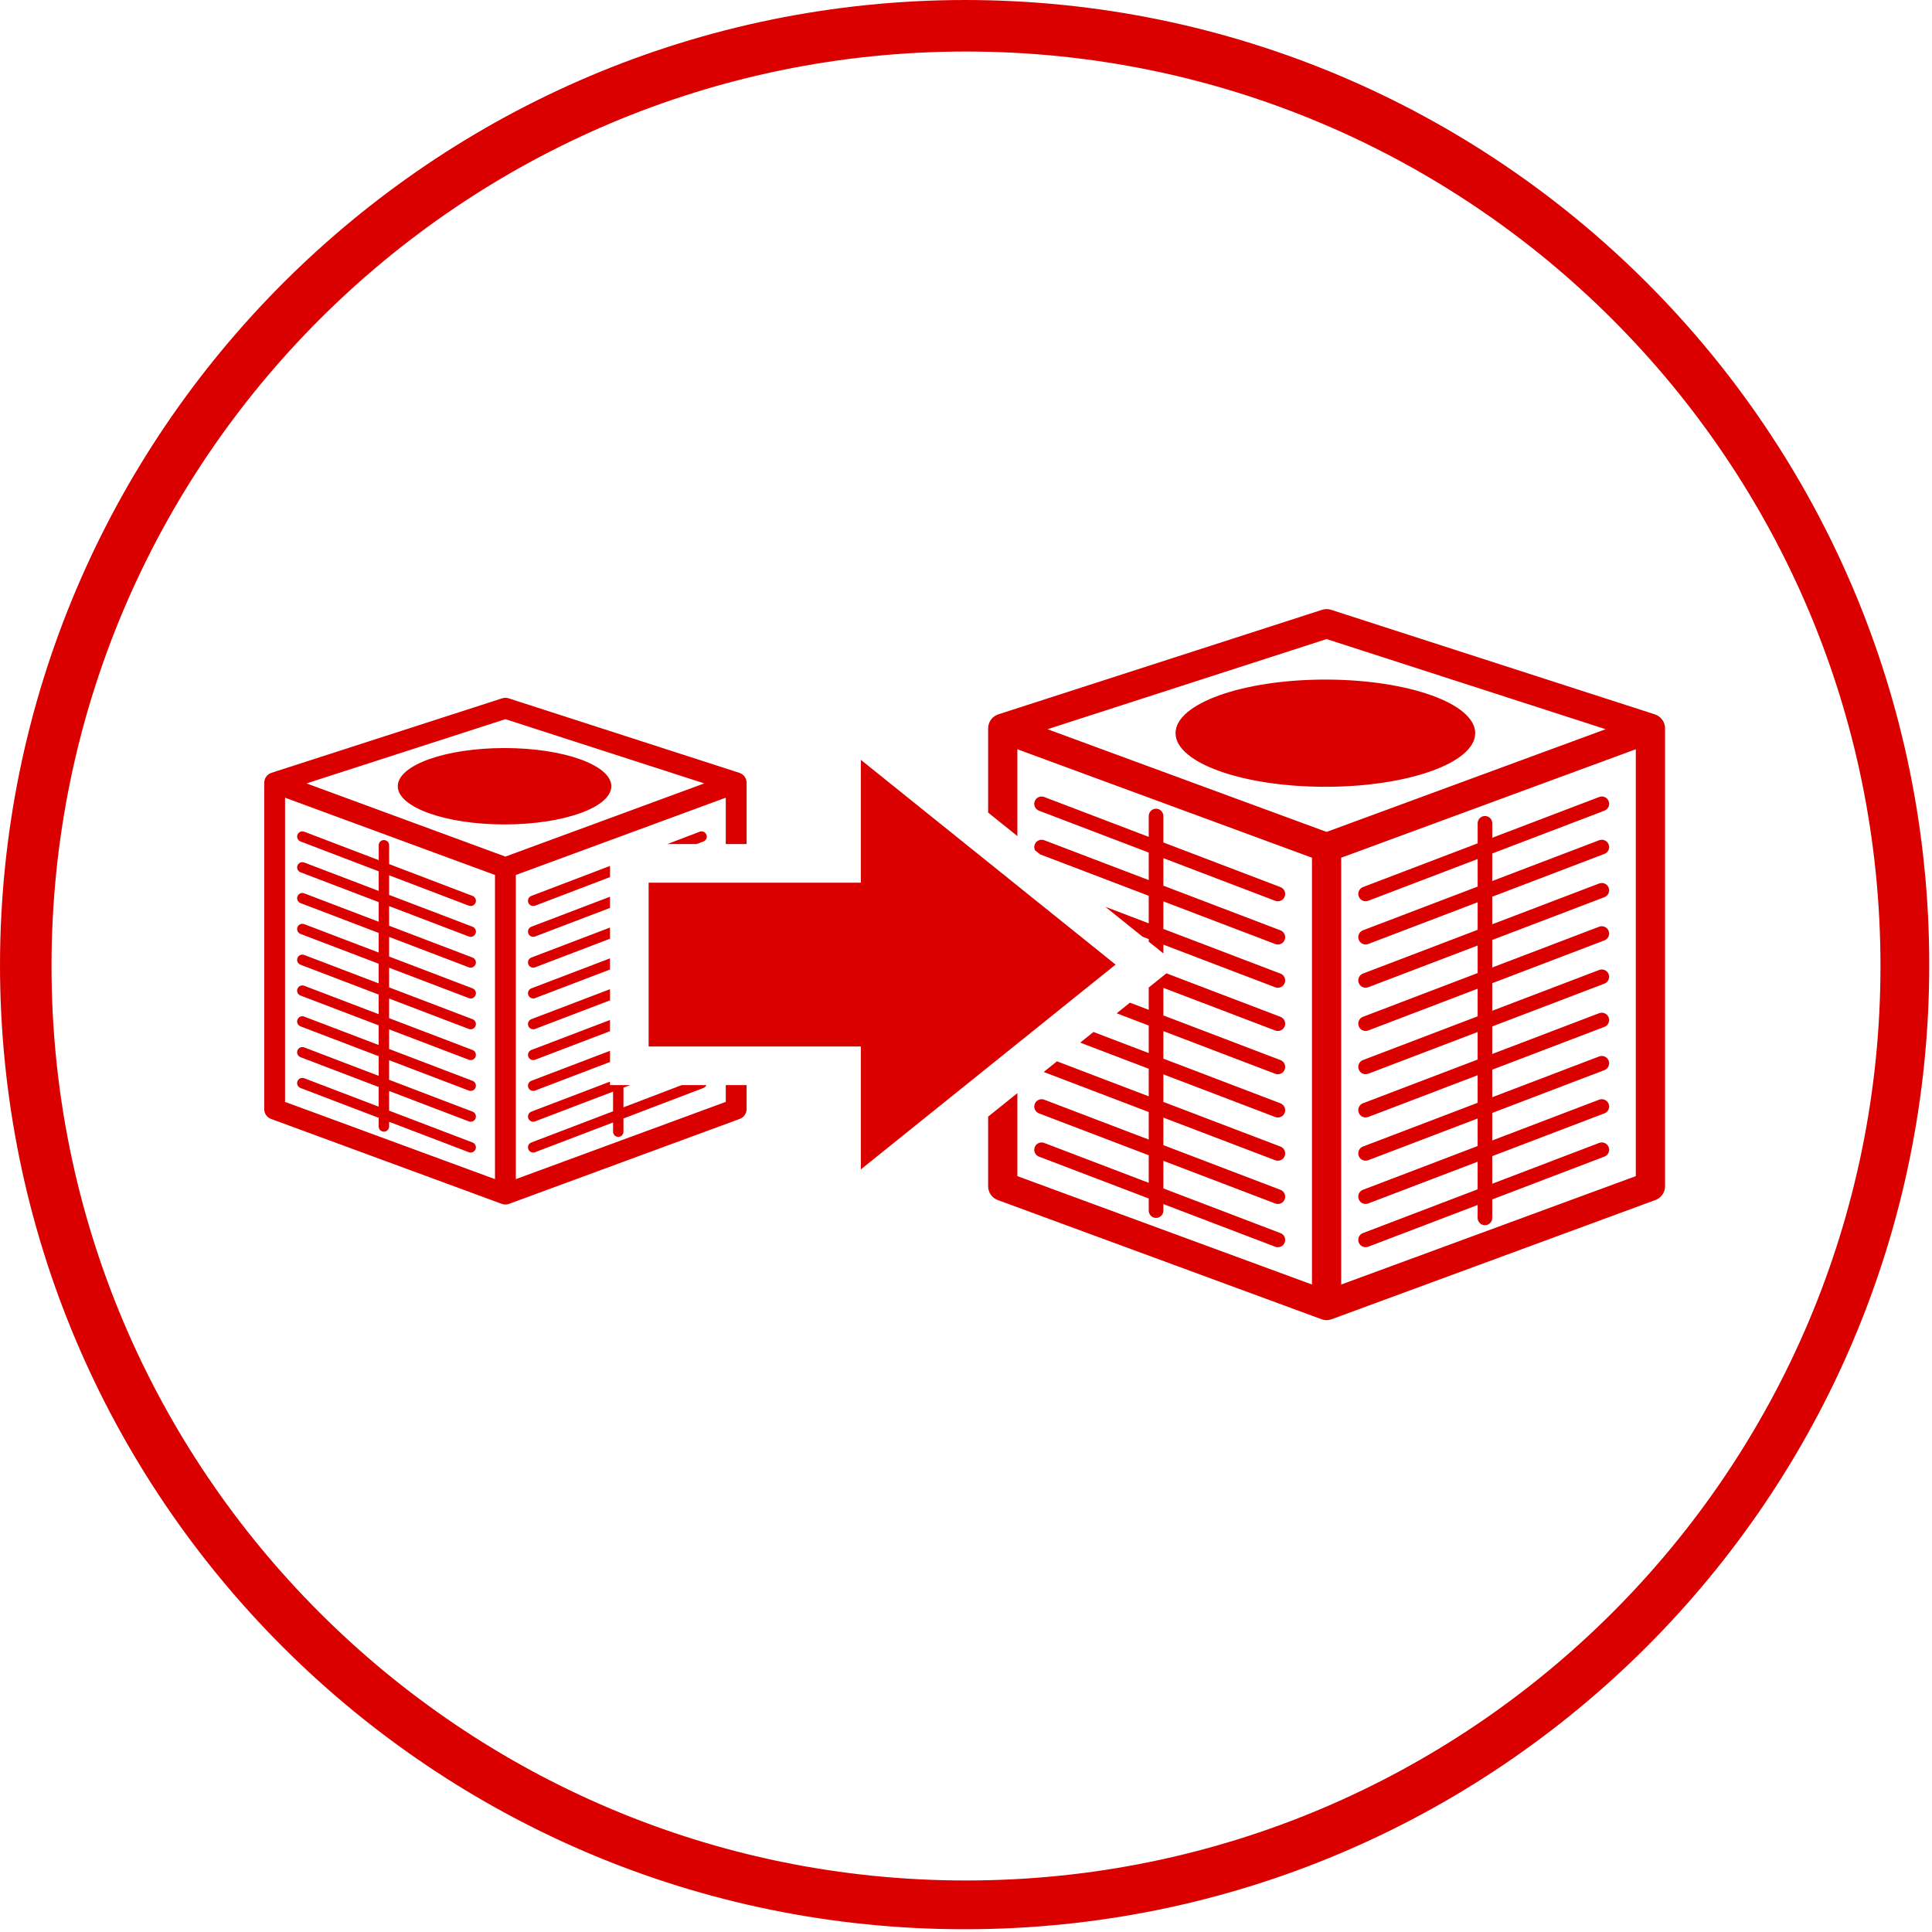
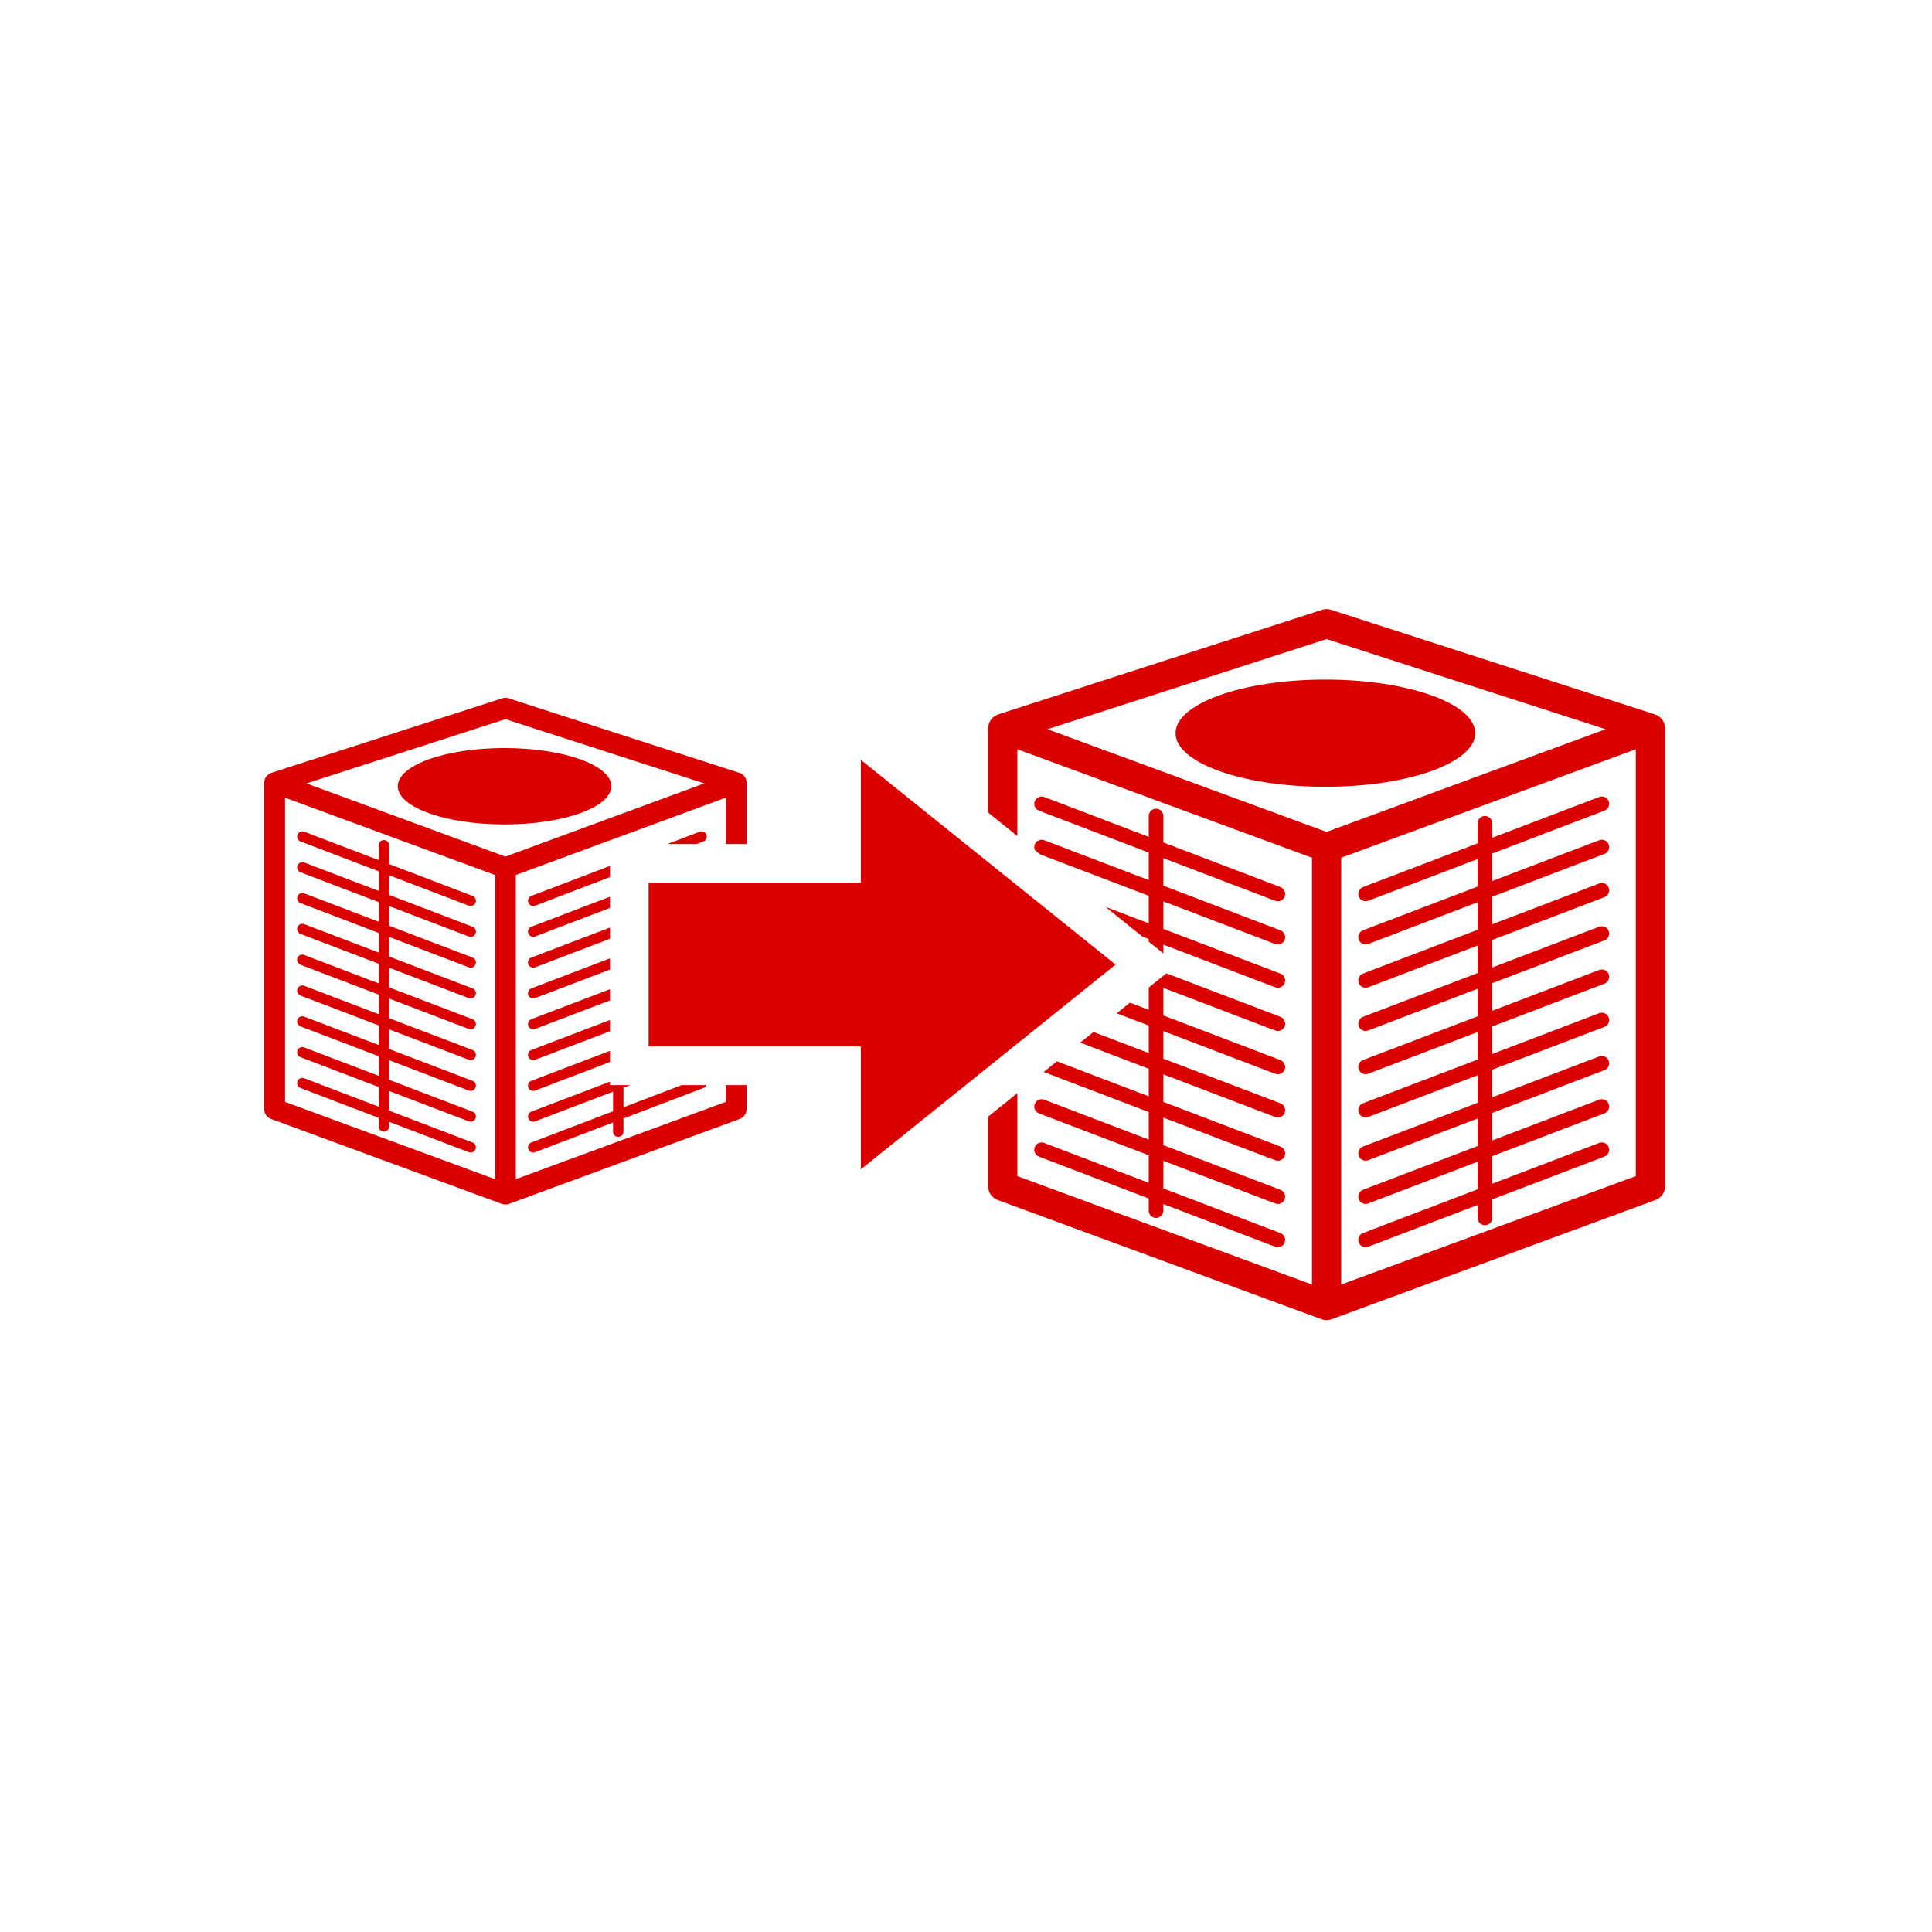
<svg xmlns="http://www.w3.org/2000/svg" clip-rule="evenodd" fill-rule="evenodd" stroke-linejoin="round" stroke-miterlimit="2" viewBox="0 0 625 625">
  <clipPath id="a">
    <path clip-rule="nonzero" d="m624.108 312.069c0 172.323-139.735 312.039-312.039 312.039-172.353 0-312.069-139.716-312.069-312.039 0-172.338 139.716-312.069 312.069-312.069 172.304 0 312.039 139.731 312.039 312.069" />
  </clipPath>
  <path d="m624.108 312.069c0 172.323-139.735 312.039-312.039 312.039-172.353 0-312.069-139.716-312.069-312.039 0-172.338 139.716-312.069 312.069-312.069 172.304 0 312.039 139.731 312.039 312.069" fill="none" />
  <g clip-path="url(#a)" fill="#da0000">
    <path d="m209.83 338.539v-52.989h68.655v-39.742l82.405 66.236-82.405 66.255v-39.76zm31.691 12.5v7.769c0 1.406-.877 2.662-2.206 3.156l-74.65 27.486c-.764.281-1.577.281-2.328 0l-74.663-27.486c-1.322-.494-2.202-1.75-2.202-3.156v-105.583l.004-.029-.004-.047c.005-.196.029-.387.067-.574l.034-.132c.037-.152.081-.301.138-.447l.082-.186c.056-.124.122-.243.194-.359l.105-.167c.098-.139.207-.27.324-.392l.053-.061c.139-.139.291-.263.453-.375l.149-.091c.121-.076.245-.146.377-.205l.185-.078c.058-.023.111-.051.169-.071l74.656-24.107c.34-.108.692-.162 1.042-.162h.066c.328.007.653.061.965.162l74.656 24.107c.052.017.098.043.147.061l.238.099c.106.05.205.108.306.167.071.042.142.081.21.129.156.108.301.227.433.357l.09.103c.105.114.203.231.292.359l.103.158c.077.123.145.25.206.38l.068.157c.065.162.116.329.154.501l.021.081c.04.192.063.387.066.586v.012l-.002.025-.001.012.003.027v19.825h-6.736v-15.002l-67.918 25.008v98.396l67.918-24.991v-5.422zm-78.02-118.39-64.341 20.782 64.341 23.677 64.33-23.678zm34.258 21.692c0 6.832-15.468 12.363-34.55 12.363-19.065 0-34.529-5.531-34.529-12.363 0-6.821 15.464-12.352 34.529-12.352 19.082 0 34.55 5.531 34.55 12.352zm-105.544 3.711v98.409l67.915 24.99v-98.397zm59.451 44.903-25.794-9.839v6.354l26.999 10.299c.868.334 1.3 1.308.971 2.172-.328.876-1.305 1.308-2.176.985l-25.794-9.839v6.35l26.999 10.298c.868.343 1.3 1.308.971 2.179-.328.875-1.305 1.308-2.176.977l-25.794-9.839v6.358l26.999 10.298c.868.336 1.3 1.308.971 2.169-.328.875-1.305 1.31-2.176.989l-25.794-9.841v6.348l26.999 10.299c.868.342 1.3 1.31.971 2.185-.328.864-1.305 1.303-2.176.975l-25.794-9.841v6.355l26.999 10.3c.868.334 1.3 1.304.971 2.174-.328.873-1.305 1.303-2.176.98l-25.794-9.837v6.351l26.999 10.302c.868.339 1.3 1.301.971 2.17-.328.877-1.305 1.311-2.176.981l-25.794-9.839v6.362l26.999 10.306c.868.322 1.3 1.296.971 2.163-.328.878-1.305 1.301-2.176.979l-25.794-9.839v1.521c0 .922-.758 1.674-1.685 1.674-.932 0-1.686-.752-1.686-1.674v-2.807l-25.307-9.654c-.87-.336-1.309-1.308-.97-2.177.325-.87 1.296-1.311 2.17-.981l24.107 9.203v-6.363l-25.307-9.653c-.87-.338-1.309-1.311-.97-2.169.325-.873 1.296-1.311 2.17-.989l24.107 9.198v-6.351l-25.307-9.653c-.87-.337-1.309-1.31-.97-2.18.325-.87 1.296-1.308 2.17-.98l24.107 9.196v-6.356l-25.307-9.654c-.87-.329-1.309-1.308-.97-2.172.325-.87 1.296-1.305 2.17-.986l24.107 9.195v-6.348l-25.307-9.656c-.87-.342-1.309-1.306-.97-2.175.325-.87 1.296-1.311 2.17-.98l24.107 9.196v-6.358l-25.307-9.652c-.87-.336-1.309-1.311-.97-2.173.325-.869 1.296-1.309 2.17-.988l24.107 9.198v-6.35l-25.307-9.654c-.87-.342-1.309-1.307-.97-2.18.325-.87 1.296-1.305 2.17-.977l24.107 9.196v-6.356l-25.307-9.654c-.87-.337-1.309-1.308-.97-2.172.325-.87 1.296-1.308 2.17-.986l24.107 9.195v-6.348l-25.307-9.656c-.87-.342-1.309-1.307-.97-2.177.325-.871 1.296-1.307 2.17-.978l24.107 9.194v-4.805c0-.933.754-1.687 1.686-1.687.927 0 1.685.754 1.685 1.687v6.091l26.999 10.297c.868.336 1.3 1.311.971 2.172-.328.878-1.305 1.308-2.176.989l-25.794-9.841v6.348l26.999 10.299c.868.342 1.3 1.307.971 2.177-.328.873-1.305 1.307-2.176.98zm167.989-40.092v-27.255l.005-.039-.005-.068c.007-.273.04-.542.093-.805.011-.065.032-.123.049-.185.051-.214.113-.422.192-.627l.116-.262c.079-.174.172-.341.272-.503l.148-.234c.137-.195.29-.378.455-.55l.074-.086c.195-.195.408-.369.635-.527.068-.046.14-.085.209-.127.17-.107.344-.204.529-.288l.26-.109c.081-.032.155-.072.237-.1l104.763-33.828c.477-.152.971-.228 1.463-.228l.092.001c.46.009.917.084 1.354.227l104.764 33.828c.072.024.137.061.206.086.114.044.225.088.334.139.149.07.288.151.429.235.1.058.2.113.295.181.218.151.422.318.608.501l.125.144c.149.16.285.324.411.503.053.072.095.146.144.223.109.171.204.35.29.533l.095.221c.09.227.162.461.215.702l.031.114c.055.269.088.543.092.821v.018l-.004.035v.017l.004.037v148.164c0 1.971-1.231 3.734-3.097 4.428l-104.754 38.57c-1.072.394-2.213.394-3.266 0l-104.773-38.57c-1.856-.694-3.09-2.457-3.09-4.428v-22.535l9.462-7.607v26.848l95.304 35.067v-138.077l-95.304-35.086v28.086zm114.219 152.684 95.308-35.069v-138.101l-95.308 35.093zm85.166-153.298-36.303 13.851v8.91l34.619-13.207c1.209-.452 2.589.163 3.046 1.383.478 1.213-.146 2.577-1.362 3.048l-36.303 13.849v8.919l34.619-13.206c1.209-.459 2.589.151 3.046 1.371.478 1.225-.146 2.58-1.362 3.06l-36.303 13.851v8.908l34.619-13.209c1.209-.45 2.589.167 3.046 1.387.478 1.209-.146 2.578-1.362 3.048l-36.303 13.849v8.92l34.619-13.204c1.209-.464 2.589.153 3.046 1.373.478 1.222-.146 2.573-1.362 3.053l-36.303 13.851v8.908l34.619-13.204c1.209-.448 2.589.162 3.046 1.382.478 1.213-.146 2.589-1.362 3.048l-36.303 13.851v8.92l34.619-13.209c1.209-.459 2.589.156 3.046 1.376.478 1.22-.146 2.586-1.362 3.06l-36.303 13.846v8.913l34.619-13.209c1.209-.452 2.589.162 3.046 1.387.478 1.204-.146 2.573-1.362 3.044l-36.303 13.848v8.929l34.619-13.215c1.209-.464 2.589.155 3.046 1.375.478 1.22-.146 2.584-1.362 3.055l-36.303 13.851v5.985c0 1.311-1.054 2.366-2.367 2.366-1.299 0-2.356-1.055-2.356-2.366v-4.185l-35.411 13.511c-1.225.45-2.596-.144-3.055-1.376-.462-1.218.146-2.584 1.361-3.037l37.105-14.161v-8.929l-35.411 13.508c-1.225.464-2.596-.146-3.055-1.374-.462-1.222.146-2.572 1.361-3.048l37.105-14.157v-8.912l-35.411 13.505c-1.225.452-2.596-.148-3.055-1.373-.462-1.223.146-2.584 1.361-3.053l37.105-14.155v-8.919l-35.411 13.512c-1.225.459-2.596-.155-3.055-1.369-.462-1.227.146-2.586 1.361-3.066l37.105-14.153v-8.908l-35.411 13.51c-1.225.453-2.596-.157-3.055-1.387-.462-1.208.146-2.572 1.361-3.043l37.105-14.153v-8.922l-35.411 13.508c-1.225.464-2.596-.144-3.055-1.371-.462-1.22.146-2.577 1.361-3.055l37.105-14.155v-8.91l-35.411 13.51c-1.225.45-2.596-.155-3.055-1.385-.462-1.211.146-2.579 1.361-3.046l37.105-14.155v-8.917l-35.411 13.508c-1.225.459-2.596-.151-3.055-1.375-.462-1.221.146-2.575 1.361-3.056l37.105-14.152v-8.908l-35.411 13.51c-1.225.448-2.596-.155-3.055-1.387-.462-1.209.146-2.575 1.361-3.048l37.105-14.151v-6.492c0-1.299 1.057-2.353 2.356-2.353 1.313 0 2.367 1.054 2.367 2.353v4.692l34.619-13.204c1.209-.463 2.589.151 3.046 1.371.478 1.221-.146 2.575-1.362 3.056zm-89.889-55.515-90.289 29.164 90.289 33.225 90.272-33.227zm48.073 30.44c0 9.588-21.706 17.35-48.482 17.35-26.754 0-48.455-7.762-48.455-17.35 0-9.571 21.701-17.333 48.455-17.333 26.776 0 48.482 7.762 48.482 17.333zm-248.715 113.865c-.173.407-.507.747-.951.92l-25.871 9.87v4.265c0 .934-.75 1.686-1.686 1.686-.926 0-1.68-.752-1.68-1.686v-2.982l-25.234 9.627c-.873.321-1.85-.102-2.177-.98-.329-.868.104-1.841.97-2.164l26.441-10.092v-6.363l-25.234 9.626c-.873.331-1.85-.104-2.177-.978-.329-.871.104-1.834.97-2.172l25.45-9.711v1.134h6.499l-2.142.817v6.363l18.809-7.18zm-31.179-7.485-24.243 9.246c-.873.322-1.85-.106-2.177-.979-.329-.871.104-1.841.97-2.175l25.45-9.709zm0-9.973-24.243 9.251c-.873.327-1.85-.111-2.177-.975-.329-.875.104-1.844.97-2.186l25.45-9.707zm0-9.965-24.243 9.249c-.873.323-1.85-.112-2.177-.988-.329-.861.104-1.833.97-2.169l25.45-9.707zm0-9.973-24.243 9.248c-.873.33-1.85-.103-2.177-.977-.329-.87.104-1.837.97-2.177l25.45-9.709zm0-9.965-24.243 9.25c-.873.32-1.85-.111-2.177-.987-.329-.863.104-1.838.97-2.171l25.45-9.709zm0-9.971-24.243 9.248c-.873.327-1.85-.108-2.177-.981-.329-.869.104-1.835.97-2.177l25.45-9.707zm0-9.965-24.243 9.25c-.873.319-1.85-.111-2.177-.989-.329-.861.104-1.835.97-2.172l25.45-9.706zm18.553-10.692 10.475-3.995c.861-.331 1.844.107 2.17.977.341.869-.104 1.835-.97 2.177l-2.204.841zm118.932 1.998c-.273-.564-.319-1.233-.073-1.861.457-1.221 1.819-1.835 3.046-1.383l33.828 12.902v-8.907l-35.512-13.55c-1.221-.48-1.838-1.835-1.362-3.055.457-1.223 1.819-1.835 3.046-1.373l33.828 12.902v-6.744c0-1.308 1.058-2.366 2.366-2.366 1.302 0 2.364 1.058 2.364 2.366v8.549l37.888 14.449c1.218.471 1.824 1.84 1.362 3.048-.459 1.232-1.83 1.835-3.053 1.388l-36.197-13.81v8.908l37.888 14.452c1.218.48 1.824 1.835 1.362 3.055-.459 1.225-1.83 1.835-3.053 1.376l-36.197-13.807v8.917l37.888 14.452c1.218.468 1.824 1.834 1.362 3.048-.459 1.229-1.83 1.835-3.053 1.382l-36.197-13.807v2.851l-4.73-3.802v-.854l-2.022-.771-12.013-9.656 14.035 5.354v-8.919l-35.155-13.411zm42.516 39.817 36.903 14.076c1.218.48 1.824 1.835 1.362 3.058-.459 1.227-1.83 1.835-3.053 1.371l-36.197-13.807v8.921l37.888 14.452c1.218.471 1.824 1.835 1.362 3.044-.459 1.227-1.83 1.837-3.053 1.387l-36.197-13.81v8.908l37.888 14.452c1.218.48 1.824 1.84 1.362 3.067-.459 1.213-1.83 1.828-3.053 1.368l-36.197-13.809v8.917l37.888 14.454c1.218.469 1.824 1.831 1.362 3.051-.459 1.225-1.83 1.828-3.053 1.375l-36.197-13.804v8.912l37.888 14.457c1.218.475 1.824 1.825 1.362 3.046-.459 1.229-1.83 1.839-3.053 1.375l-36.197-13.807v8.929l37.888 14.461c1.218.452 1.824 1.819 1.362 3.036-.459 1.232-1.83 1.826-3.053 1.374l-36.197-13.807v2.134c0 1.294-1.062 2.35-2.364 2.35-1.308 0-2.366-1.056-2.366-2.35v-3.939l-35.512-13.547c-1.221-.471-1.838-1.835-1.362-3.055.457-1.221 1.819-1.84 3.046-1.376l33.828 12.914v-8.929l-35.512-13.547c-1.221-.473-1.838-1.839-1.362-3.043.457-1.225 1.819-1.84 3.046-1.388l33.828 12.907v-8.912l-33.972-12.957 4.284-3.444 29.688 11.325v-8.919l-22.165-8.455 4.281-3.442 17.884 6.822v-8.908l-10.369-3.956 4.279-3.441 6.09 2.323v-7.219z" />
-     <path d="m312.5 0c172.473 0 312.5 140.027 312.5 312.5s-140.027 312.5-312.5 312.5-312.5-140.027-312.5-312.5 140.027-312.5 312.5-312.5zm0 16.667c-163.275 0-295.833 132.558-295.833 295.833s132.558 295.833 295.833 295.833 295.833-132.558 295.833-295.833-132.558-295.833-295.833-295.833z" />
  </g>
</svg>